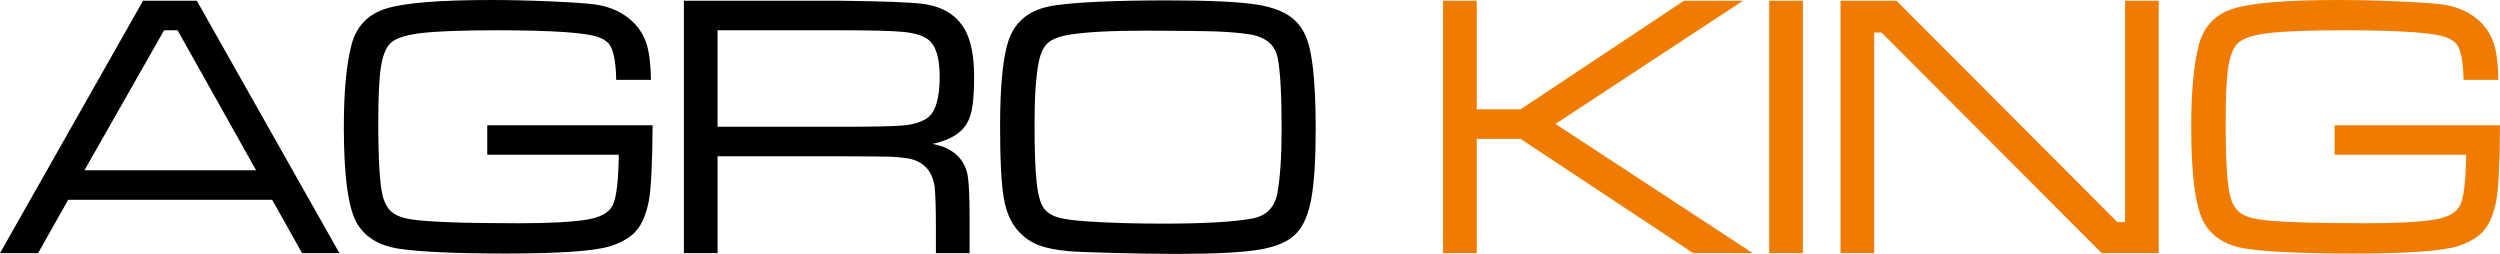
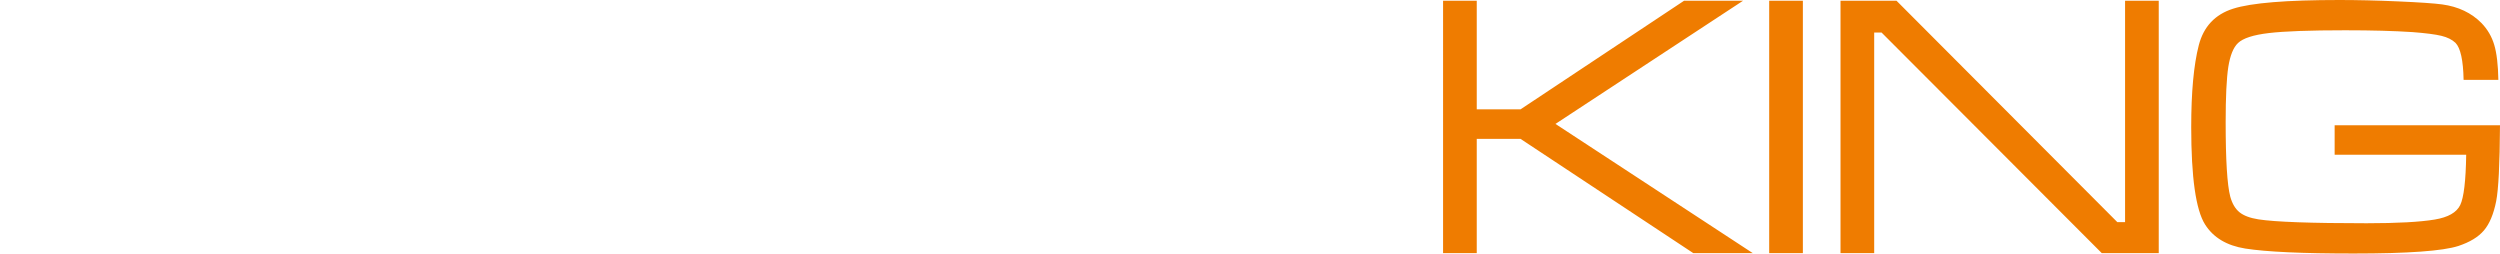
<svg xmlns="http://www.w3.org/2000/svg" version="1.1" id="Tryb_izolacji" x="0px" y="0px" width="897.105px" height="91.11px" viewBox="152.383 98.954 897.105 91.11" enable-background="new 152.383 98.954 897.105 91.11" xml:space="preserve">
-   <path d="M563.652,109.952c-12.65,0-21.93,0.498-27.836,1.516c-3.439,0.588-5.93,1.562-7.469,2.941  c-1.516,1.404-2.58,3.667-3.213,6.79c-1.018,5.047-1.516,12.4-1.516,22.109c0,9.98,0.271,17.246,0.837,21.816  c0.543,4.57,1.539,7.627,3.009,9.188c1.154,1.269,2.807,2.194,4.957,2.762c2.172,0.589,5.59,1.019,10.273,1.335  c7.74,0.521,16.725,0.792,26.977,0.792c14.574,0,25.188-0.588,31.818-1.787c5.205-0.883,8.307-3.961,9.277-9.211  c1.02-5.635,1.518-13.33,1.518-23.039c0-11.857-0.451-20.231-1.336-25.074c-0.883-4.957-4.299-7.898-10.252-8.827  c-3.506-0.521-7.422-0.86-11.813-1.018C584.515,110.087,576.097,109.997,563.652,109.952 M570.576,99.089  c15.457,0,26.344,0.498,32.703,1.494c6.336,0.996,10.953,2.919,13.871,5.793c1.855,1.81,3.236,3.96,4.164,6.45  c0.928,2.49,1.676,5.997,2.195,10.5c0.656,5.681,0.996,12.877,0.996,21.59c0,11.111-0.521,19.529-1.563,25.256  c-1.041,5.703-2.828,9.891-5.387,12.537c-2.67,2.829-7.016,4.753-13.104,5.794c-6.064,1.041-16.021,1.562-29.852,1.562  c-6.787,0-14.348-0.112-22.629-0.34c-8.283-0.203-13.715-0.43-16.34-0.656c-4.504-0.43-8.057-1.176-10.659-2.172  c-2.603-1.02-4.934-2.625-6.947-4.774c-2.693-2.829-4.503-6.789-5.409-11.927c-0.905-5.114-1.358-13.76-1.358-25.957  c0-14.395,0.996-24.6,2.987-30.642c2.376-7.151,7.83-11.384,16.363-12.651C538.441,99.746,551.748,99.134,570.576,99.089z   M409.875,144.441h44.333c11.768,0,19.327-0.159,22.631-0.498c3.327-0.34,6.021-1.178,8.103-2.489c3.101-2.06,4.64-7.062,4.64-15.05  c0-6.879-1.448-11.36-4.323-13.397c-1.854-1.335-4.752-2.195-8.713-2.603c-3.96-0.384-11.406-0.588-22.336-0.588h-44.333  L409.875,144.441L409.875,144.441z M397.79,189.793V99.225h56.418c15.321,0.181,25.098,0.543,29.353,1.131  c7.469,0.973,12.65,4.345,15.524,10.093c1.901,3.87,2.852,9.233,2.852,16.159c0,5.228-0.294,9.21-0.859,11.926  c-0.588,2.715-1.607,4.911-3.078,6.54c-2.331,2.625-6.021,4.457-11.043,5.521c3.892,0.656,6.993,2.172,9.301,4.504  c1.72,1.854,2.829,4.051,3.327,6.607c0.475,2.58,0.724,7.648,0.724,15.23v12.854h-12.085v-8.668c0-7.377-0.158-12.471-0.475-15.298  c-0.883-5.749-4.119-9.099-9.731-10.071c-2.218-0.294-4.187-0.498-5.929-0.564c-1.742-0.068-7.694-0.113-17.878-0.158h-44.333  v34.761L397.79,189.793L397.79,189.793z M327.228,143.898h59.337c-0.091,13.985-0.543,23.082-1.38,27.293  c-0.928,4.639-2.398,8.123-4.391,10.455c-1.991,2.354-5.024,4.187-9.143,5.566c-5.567,1.811-18.104,2.717-37.59,2.717  c-18.354,0-31.321-0.59-38.925-1.789c-6.631-1.063-11.429-3.938-14.393-8.621c-3.327-5.252-4.979-16.906-4.979-34.987  c0-12.538,0.905-22.314,2.715-29.352c1.72-6.653,5.816-11.044,12.312-13.103c6.472-2.082,19.191-3.123,38.155-3.123  c6.223,0,13.216,0.158,20.979,0.498c7.762,0.339,13.058,0.701,15.887,1.086c5.793,0.792,10.501,3.033,14.122,6.699  c2.173,2.263,3.688,4.865,4.572,7.831c0.882,2.964,1.38,7.151,1.471,12.537h-12.47c-0.136-7.038-1.109-11.451-2.919-13.284  c-1.2-1.132-2.874-1.992-5.047-2.512c-2.15-0.521-5.613-0.973-10.342-1.335c-6.495-0.43-14.551-0.656-24.192-0.656  c-12.673,0-21.793,0.339-27.36,0.995c-5.59,0.657-9.279,1.856-11.089,3.576c-1.675,1.584-2.829,4.458-3.485,8.577  c-0.634,4.142-0.951,10.75-0.951,19.849c0,13.578,0.543,22.472,1.652,26.703c0.701,2.535,1.811,4.392,3.327,5.612  c1.493,1.2,3.756,2.06,6.766,2.535c5.907,0.927,18.852,1.401,38.834,1.401c11.043,0,19.213-0.451,24.463-1.334  c4.775-0.793,7.808-2.514,9.121-5.184c1.29-2.67,2.014-8.689,2.149-18.059h-47.207L327.228,143.898L327.228,143.898z   M244.286,160.057l-28.175-50.24h-4.843l-28.582,50.24H244.286z M260.784,189.793l-10.727-19.146h-73.21l-10.795,19.146h-13.669  l51.326-90.568h19.304l51.168,90.568H260.784z" />
  <path fill="#EF7C00" d="M990.15,143.898h59.338c-0.09,13.985-0.543,23.082-1.381,27.293c-0.928,4.639-2.398,8.123-4.391,10.455  c-1.992,2.354-5.023,4.187-9.143,5.566c-5.568,1.811-18.105,2.717-37.59,2.717c-18.355,0-31.322-0.59-38.926-1.789  c-6.631-1.063-11.43-3.938-14.393-8.621c-3.328-5.252-4.979-16.906-4.979-34.987c0-12.538,0.904-22.314,2.715-29.352  c1.721-6.653,5.816-11.044,12.313-13.103c6.473-2.082,19.189-3.123,38.154-3.123c6.225,0,13.217,0.158,20.979,0.498  c7.764,0.339,13.061,0.701,15.889,1.086c5.793,0.792,10.5,3.033,14.121,6.699c2.174,2.263,3.688,4.865,4.57,7.831  c0.885,2.964,1.381,7.151,1.473,12.537h-12.471c-0.137-7.038-1.107-11.451-2.92-13.284c-1.197-1.132-2.873-1.992-5.047-2.512  c-2.148-0.521-5.611-0.973-10.342-1.335c-6.494-0.43-14.551-0.656-24.191-0.656c-12.674,0-21.795,0.339-27.361,0.995  c-5.588,0.657-9.277,1.856-11.088,3.576c-1.676,1.584-2.828,4.458-3.484,8.577c-0.635,4.142-0.951,10.75-0.951,19.849  c0,13.578,0.543,22.472,1.652,26.703c0.701,2.535,1.811,4.392,3.326,5.612c1.492,1.2,3.758,2.06,6.768,2.535  c5.906,0.927,18.852,1.401,38.834,1.401c11.043,0,19.213-0.451,24.463-1.334c4.775-0.793,7.809-2.514,9.121-5.184  c1.289-2.67,2.014-8.689,2.15-18.059H990.15V143.898z M812.837,99.225h20.096l79.23,79.434h2.783V99.225h12.084v90.568h-20.436  L827.57,110.63h-2.648v79.163h-12.084V99.225z M787.242,99.225h12.086v90.568h-12.086V99.225z M670.218,99.225h12.084v38.97h15.707  l58.682-38.97h21.16l-67.305,44.197l70.813,46.371h-21.342l-62.008-41.007h-15.707v41.007h-12.084V99.225z" />
</svg>